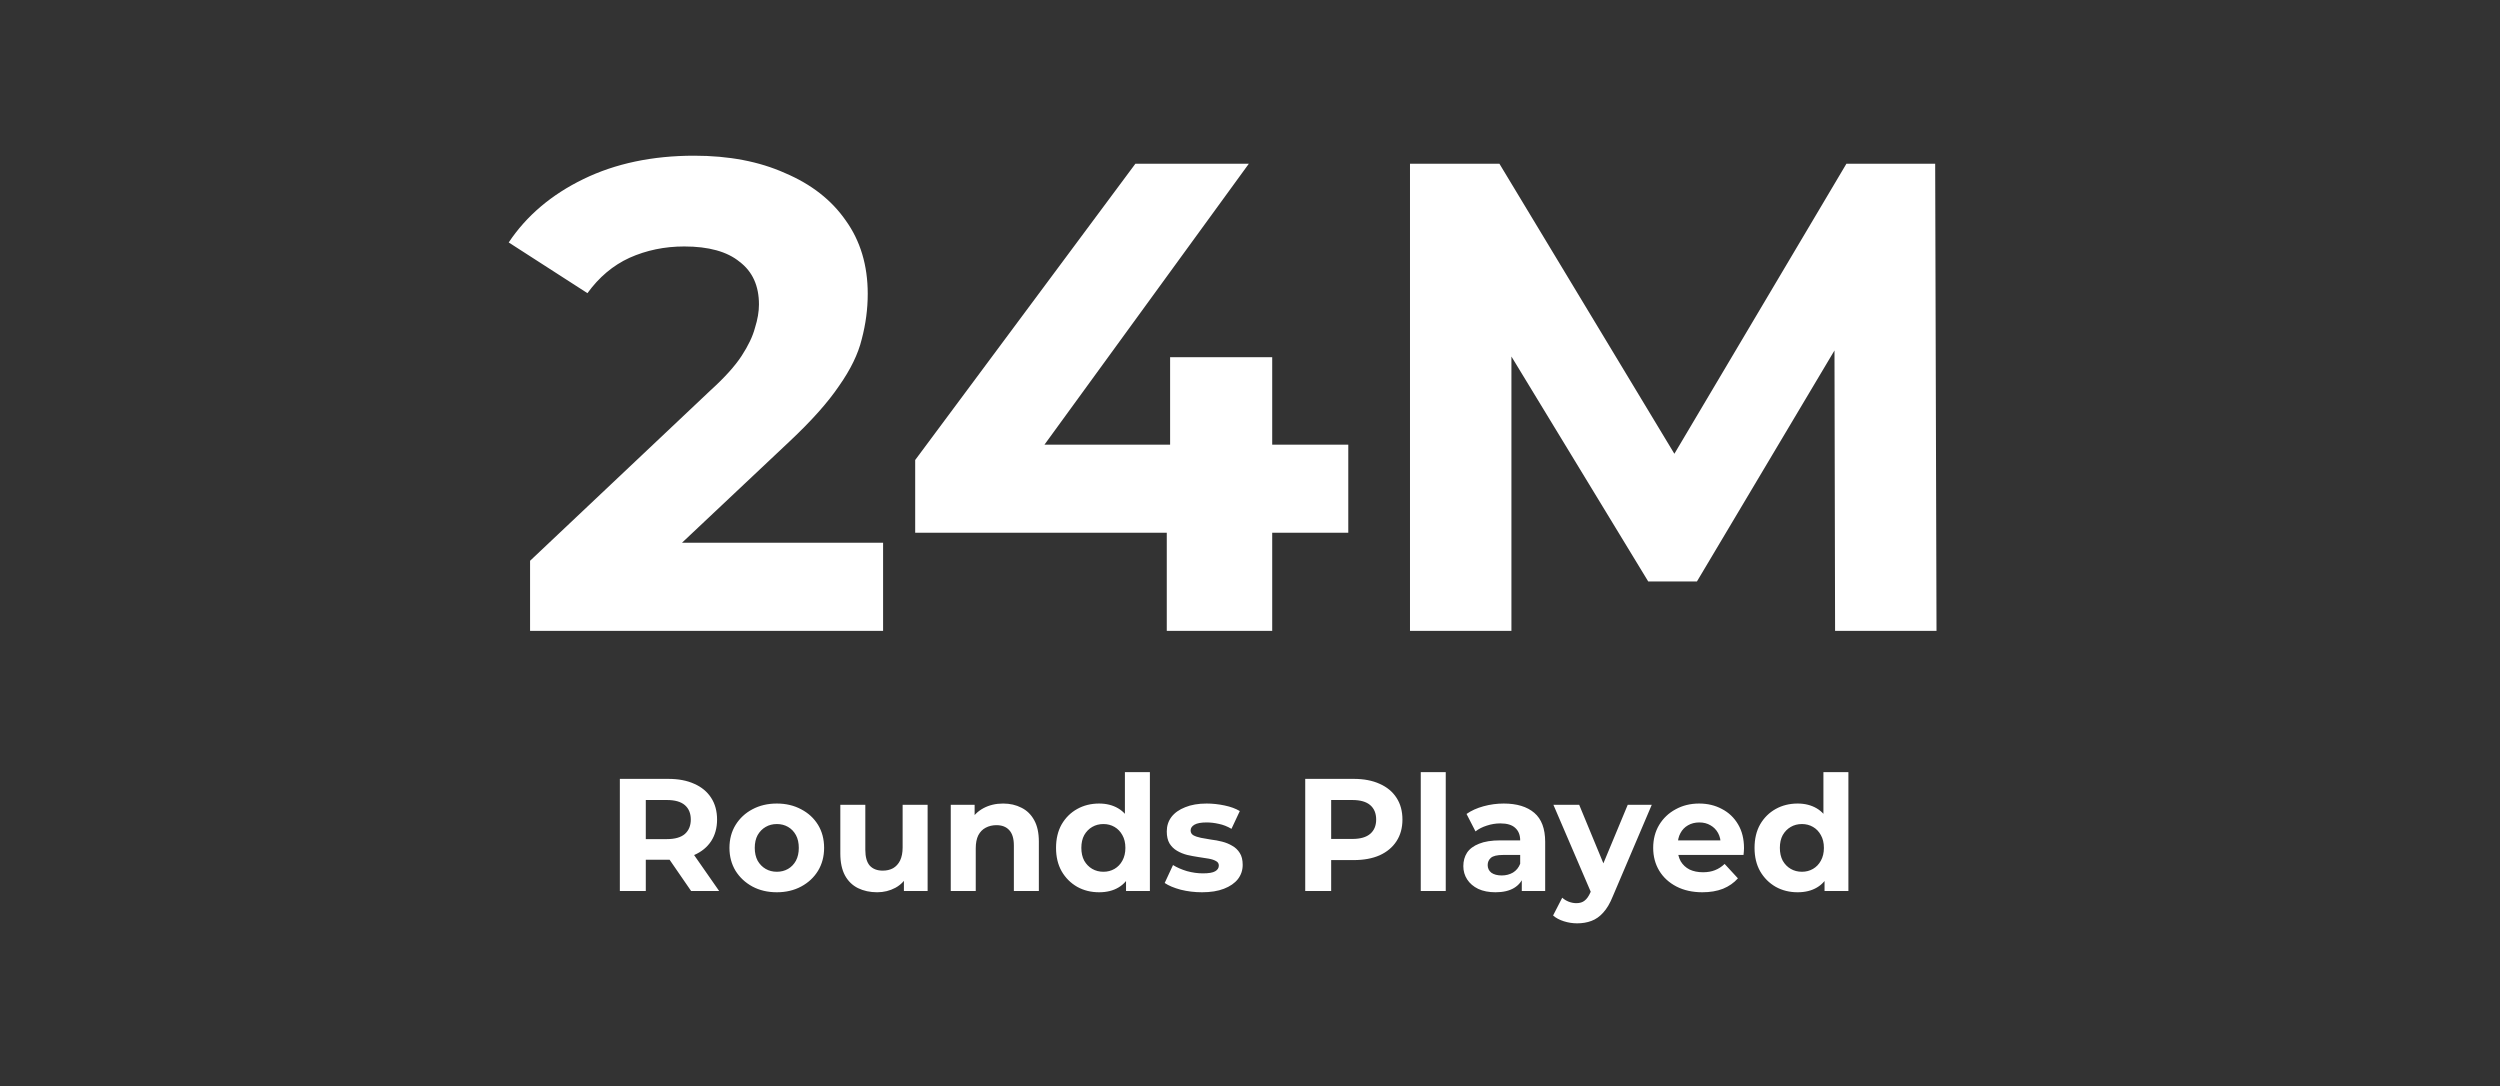
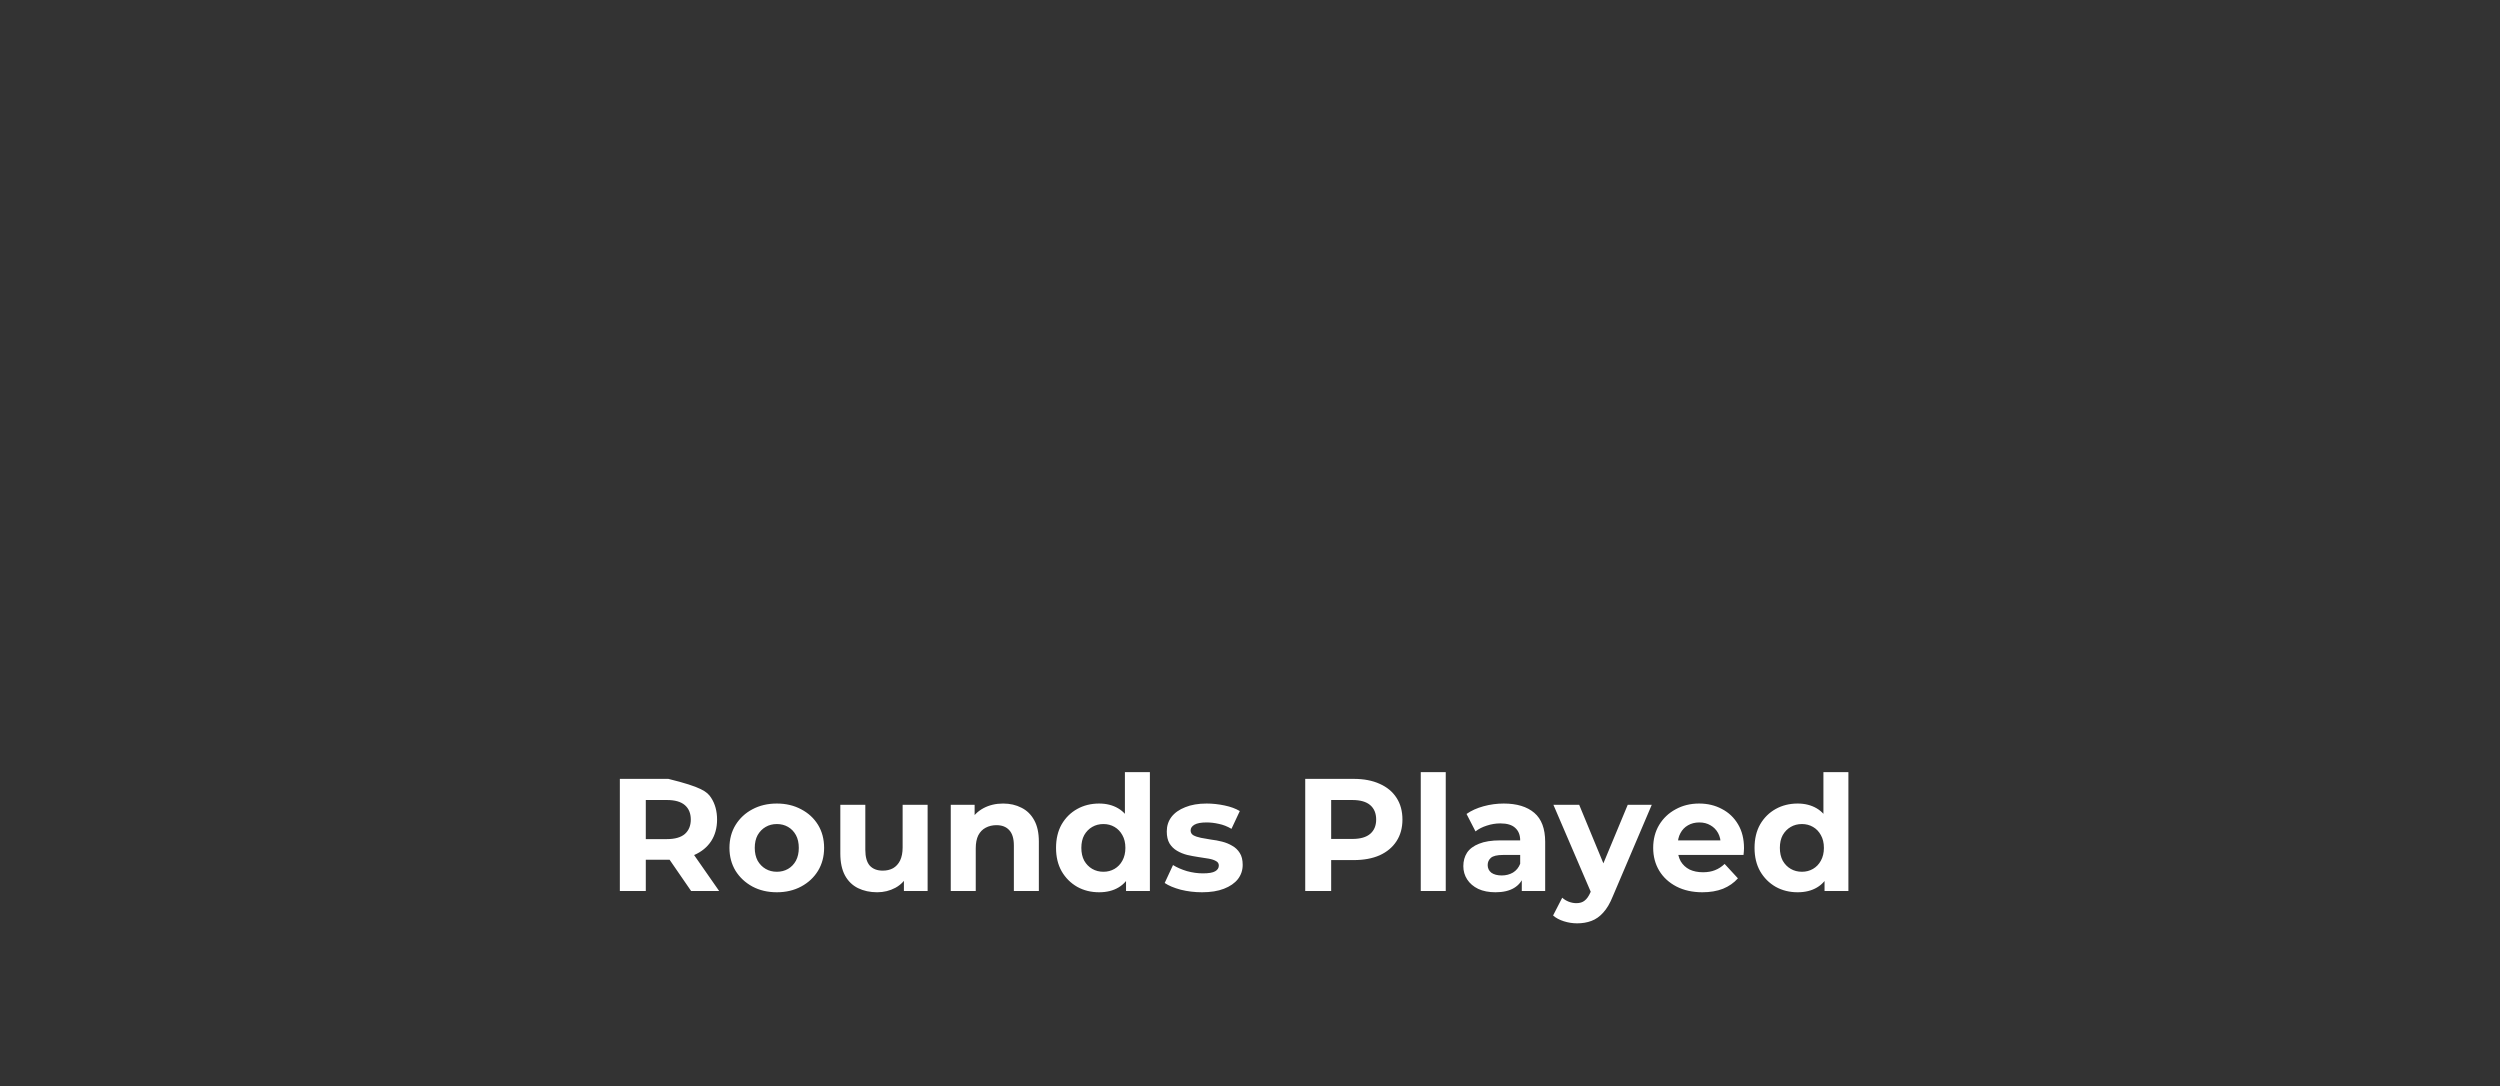
<svg xmlns="http://www.w3.org/2000/svg" fill="none" viewBox="0 0 214 93" height="93" width="214">
  <rect x="0" y="0" width="214" height="93" fill="#333333" stroke="none" />
-   <path fill="white" d="M45.374 54V48.002L60.797 33.435C62.016 32.331 62.911 31.341 63.482 30.465C64.053 29.589 64.434 28.789 64.625 28.066C64.853 27.342 64.967 26.676 64.967 26.066C64.967 24.467 64.415 23.248 63.311 22.41C62.244 21.535 60.664 21.097 58.569 21.097C56.894 21.097 55.333 21.42 53.885 22.068C52.476 22.715 51.277 23.724 50.286 25.095L43.546 20.754C45.069 18.469 47.202 16.66 49.944 15.327C52.686 13.994 55.847 13.328 59.426 13.328C62.397 13.328 64.986 13.823 67.195 14.813C69.442 15.765 71.175 17.117 72.393 18.869C73.65 20.621 74.278 22.715 74.278 25.152C74.278 26.447 74.107 27.742 73.764 29.037C73.46 30.294 72.812 31.627 71.822 33.036C70.87 34.445 69.461 36.025 67.595 37.777L54.799 49.83L53.029 46.46H75.592V54H45.374ZM78.34 45.603V39.376L97.191 14.013H106.902L88.451 39.376L83.938 38.062H115.413V45.603H78.34ZM99.876 54V45.603L100.161 38.062V30.579H108.901V54H99.876ZM120.695 54V14.013H128.349L145.372 42.233H141.316L158.054 14.013H165.651L165.765 54H157.083L157.026 27.323H158.625L145.258 49.773H141.088L127.435 27.323H129.378V54H120.695Z" />
-   <path fill="white" d="M53.059 76.269V66.672H57.213C58.072 66.672 58.812 66.813 59.434 67.097C60.056 67.371 60.535 67.769 60.873 68.29C61.212 68.811 61.381 69.432 61.381 70.154C61.381 70.867 61.212 71.484 60.873 72.005C60.535 72.517 60.056 72.91 59.434 73.184C58.812 73.458 58.072 73.595 57.213 73.595H54.293L55.28 72.622V76.269H53.059ZM59.16 76.269L56.761 72.786H59.132L61.559 76.269H59.16ZM55.28 72.868L54.293 71.827H57.09C57.775 71.827 58.287 71.68 58.625 71.388C58.963 71.086 59.132 70.675 59.132 70.154C59.132 69.624 58.963 69.213 58.625 68.92C58.287 68.628 57.775 68.481 57.09 68.481H54.293L55.28 67.426V72.868ZM66.499 76.378C65.713 76.378 65.014 76.214 64.402 75.885C63.798 75.556 63.319 75.108 62.962 74.541C62.615 73.965 62.441 73.312 62.441 72.581C62.441 71.84 62.615 71.187 62.962 70.62C63.319 70.044 63.798 69.597 64.402 69.277C65.014 68.948 65.713 68.783 66.499 68.783C67.276 68.783 67.971 68.948 68.583 69.277C69.195 69.597 69.675 70.04 70.023 70.606C70.37 71.173 70.544 71.831 70.544 72.581C70.544 73.312 70.37 73.965 70.023 74.541C69.675 75.108 69.195 75.556 68.583 75.885C67.971 76.214 67.276 76.378 66.499 76.378ZM66.499 74.623C66.856 74.623 67.176 74.541 67.459 74.377C67.742 74.212 67.966 73.979 68.131 73.677C68.295 73.367 68.377 73.001 68.377 72.581C68.377 72.151 68.295 71.785 68.131 71.484C67.966 71.182 67.742 70.949 67.459 70.785C67.176 70.62 66.856 70.538 66.499 70.538C66.143 70.538 65.823 70.62 65.54 70.785C65.256 70.949 65.028 71.182 64.854 71.484C64.69 71.785 64.607 72.151 64.607 72.581C64.607 73.001 64.69 73.367 64.854 73.677C65.028 73.979 65.256 74.212 65.54 74.377C65.823 74.541 66.143 74.623 66.499 74.623ZM75.085 76.378C74.473 76.378 73.925 76.259 73.44 76.022C72.965 75.784 72.595 75.423 72.33 74.939C72.065 74.445 71.932 73.819 71.932 73.061V68.893H74.071V72.745C74.071 73.358 74.199 73.81 74.455 74.102C74.72 74.386 75.09 74.527 75.565 74.527C75.894 74.527 76.187 74.459 76.443 74.322C76.698 74.175 76.9 73.956 77.046 73.664C77.192 73.362 77.265 72.987 77.265 72.54V68.893H79.404V76.269H77.375V74.24L77.745 74.829C77.498 75.341 77.133 75.729 76.648 75.994C76.173 76.25 75.652 76.378 75.085 76.378ZM85.868 68.783C86.453 68.783 86.974 68.902 87.431 69.139C87.897 69.368 88.263 69.724 88.528 70.209C88.793 70.684 88.926 71.296 88.926 72.046V76.269H86.787V72.375C86.787 71.781 86.654 71.342 86.389 71.059C86.133 70.775 85.768 70.634 85.293 70.634C84.954 70.634 84.648 70.707 84.374 70.853C84.109 70.99 83.899 71.205 83.743 71.498C83.597 71.79 83.524 72.165 83.524 72.622V76.269H81.385V68.893H83.428V70.936L83.044 70.319C83.309 69.825 83.689 69.446 84.182 69.181C84.676 68.916 85.238 68.783 85.868 68.783ZM94.085 76.378C93.39 76.378 92.764 76.223 92.207 75.912C91.649 75.592 91.206 75.149 90.877 74.582C90.557 74.016 90.397 73.348 90.397 72.581C90.397 71.804 90.557 71.132 90.877 70.565C91.206 69.999 91.649 69.56 92.207 69.249C92.764 68.938 93.39 68.783 94.085 68.783C94.706 68.783 95.25 68.92 95.716 69.194C96.182 69.469 96.543 69.884 96.799 70.442C97.055 70.999 97.183 71.712 97.183 72.581C97.183 73.44 97.06 74.153 96.813 74.719C96.566 75.277 96.21 75.693 95.744 75.967C95.287 76.241 94.734 76.378 94.085 76.378ZM94.455 74.623C94.802 74.623 95.118 74.541 95.401 74.377C95.684 74.212 95.908 73.979 96.073 73.677C96.246 73.367 96.333 73.001 96.333 72.581C96.333 72.151 96.246 71.785 96.073 71.484C95.908 71.182 95.684 70.949 95.401 70.785C95.118 70.62 94.802 70.538 94.455 70.538C94.099 70.538 93.779 70.62 93.495 70.785C93.212 70.949 92.983 71.182 92.81 71.484C92.645 71.785 92.563 72.151 92.563 72.581C92.563 73.001 92.645 73.367 92.81 73.677C92.983 73.979 93.212 74.212 93.495 74.377C93.779 74.541 94.099 74.623 94.455 74.623ZM96.388 76.269V74.76L96.429 72.567L96.292 70.387V66.096H98.431V76.269H96.388ZM102.892 76.378C102.261 76.378 101.653 76.305 101.068 76.159C100.492 76.004 100.035 75.812 99.697 75.583L100.41 74.048C100.748 74.258 101.146 74.431 101.603 74.569C102.069 74.697 102.526 74.76 102.974 74.76C103.467 74.76 103.815 74.701 104.016 74.582C104.226 74.463 104.331 74.299 104.331 74.089C104.331 73.915 104.249 73.787 104.084 73.705C103.929 73.613 103.719 73.545 103.454 73.499C103.189 73.454 102.896 73.408 102.576 73.362C102.266 73.316 101.95 73.257 101.63 73.184C101.31 73.102 101.018 72.983 100.753 72.827C100.488 72.672 100.273 72.462 100.109 72.197C99.953 71.932 99.876 71.589 99.876 71.168C99.876 70.702 100.008 70.291 100.273 69.935C100.547 69.578 100.94 69.299 101.452 69.098C101.964 68.888 102.576 68.783 103.289 68.783C103.792 68.783 104.304 68.838 104.825 68.948C105.346 69.057 105.78 69.217 106.127 69.427L105.414 70.949C105.058 70.739 104.697 70.597 104.331 70.524C103.975 70.442 103.627 70.401 103.289 70.401C102.814 70.401 102.467 70.465 102.247 70.593C102.028 70.721 101.918 70.885 101.918 71.086C101.918 71.269 101.996 71.406 102.151 71.498C102.316 71.589 102.531 71.662 102.796 71.717C103.061 71.772 103.349 71.822 103.659 71.868C103.979 71.904 104.299 71.964 104.619 72.046C104.939 72.128 105.227 72.247 105.483 72.402C105.748 72.549 105.963 72.754 106.127 73.019C106.292 73.275 106.374 73.613 106.374 74.034C106.374 74.491 106.237 74.898 105.963 75.254C105.688 75.601 105.291 75.876 104.77 76.077C104.258 76.278 103.632 76.378 102.892 76.378ZM111.727 76.269V66.672H115.881C116.74 66.672 117.48 66.813 118.102 67.097C118.723 67.371 119.203 67.769 119.541 68.29C119.88 68.811 120.049 69.432 120.049 70.154C120.049 70.867 119.88 71.484 119.541 72.005C119.203 72.526 118.723 72.928 118.102 73.211C117.48 73.486 116.74 73.623 115.881 73.623H112.961L113.948 72.622V76.269H111.727ZM113.948 72.868L112.961 71.813H115.758C116.443 71.813 116.955 71.667 117.293 71.374C117.631 71.082 117.8 70.675 117.8 70.154C117.8 69.624 117.631 69.213 117.293 68.92C116.955 68.628 116.443 68.481 115.758 68.481H112.961L113.948 67.426V72.868ZM121.617 76.269V66.096H123.756V76.269H121.617ZM130.265 76.269V74.829L130.128 74.514V71.936C130.128 71.479 129.986 71.123 129.703 70.867C129.429 70.611 129.004 70.483 128.428 70.483C128.035 70.483 127.647 70.547 127.263 70.675C126.888 70.794 126.568 70.958 126.303 71.168L125.535 69.674C125.938 69.391 126.422 69.171 126.989 69.016C127.555 68.861 128.131 68.783 128.716 68.783C129.84 68.783 130.713 69.048 131.335 69.578C131.956 70.108 132.267 70.936 132.267 72.06V76.269H130.265ZM128.017 76.378C127.441 76.378 126.947 76.282 126.536 76.09C126.125 75.889 125.81 75.62 125.59 75.281C125.371 74.943 125.261 74.564 125.261 74.144C125.261 73.705 125.366 73.321 125.577 72.992C125.796 72.663 126.139 72.407 126.605 72.224C127.071 72.032 127.679 71.936 128.428 71.936H130.389V73.184H128.661C128.159 73.184 127.811 73.266 127.619 73.431C127.436 73.595 127.345 73.801 127.345 74.048C127.345 74.322 127.45 74.541 127.66 74.706C127.88 74.861 128.177 74.939 128.552 74.939C128.908 74.939 129.228 74.856 129.511 74.692C129.795 74.518 130 74.267 130.128 73.938L130.457 74.925C130.302 75.4 130.018 75.761 129.607 76.008C129.196 76.255 128.666 76.378 128.017 76.378ZM135.001 79.038C134.617 79.038 134.238 78.978 133.863 78.86C133.488 78.741 133.182 78.576 132.944 78.366L133.726 76.844C133.89 76.991 134.078 77.105 134.288 77.187C134.507 77.269 134.722 77.311 134.932 77.311C135.234 77.311 135.472 77.237 135.645 77.091C135.828 76.954 135.993 76.721 136.139 76.392L136.523 75.487L136.687 75.254L139.333 68.893H141.39L138.058 76.721C137.821 77.315 137.546 77.781 137.236 78.119C136.934 78.457 136.596 78.695 136.221 78.832C135.855 78.969 135.449 79.038 135.001 79.038ZM136.262 76.556L132.972 68.893H135.179L137.729 75.062L136.262 76.556ZM145.722 76.378C144.881 76.378 144.141 76.214 143.501 75.885C142.87 75.556 142.381 75.108 142.034 74.541C141.687 73.965 141.513 73.312 141.513 72.581C141.513 71.84 141.682 71.187 142.02 70.62C142.368 70.044 142.838 69.597 143.432 69.277C144.027 68.948 144.698 68.783 145.448 68.783C146.17 68.783 146.819 68.938 147.395 69.249C147.98 69.551 148.441 69.99 148.779 70.565C149.117 71.132 149.287 71.813 149.287 72.608C149.287 72.69 149.282 72.786 149.273 72.896C149.264 72.996 149.255 73.093 149.245 73.184H143.254V71.936H148.121L147.299 72.306C147.299 71.923 147.221 71.589 147.066 71.306C146.91 71.022 146.695 70.803 146.421 70.648C146.147 70.483 145.827 70.401 145.462 70.401C145.096 70.401 144.771 70.483 144.488 70.648C144.214 70.803 143.999 71.027 143.844 71.319C143.688 71.603 143.611 71.941 143.611 72.334V72.663C143.611 73.065 143.698 73.421 143.871 73.732C144.054 74.034 144.305 74.267 144.625 74.431C144.954 74.587 145.338 74.665 145.777 74.665C146.17 74.665 146.513 74.605 146.805 74.486C147.107 74.368 147.381 74.189 147.628 73.952L148.766 75.186C148.427 75.569 148.002 75.866 147.491 76.077C146.979 76.278 146.389 76.378 145.722 76.378ZM153.877 76.378C153.183 76.378 152.557 76.223 151.999 75.912C151.442 75.592 150.998 75.149 150.669 74.582C150.349 74.016 150.189 73.348 150.189 72.581C150.189 71.804 150.349 71.132 150.669 70.565C150.998 69.999 151.442 69.56 151.999 69.249C152.557 68.938 153.183 68.783 153.877 68.783C154.499 68.783 155.043 68.92 155.509 69.194C155.975 69.469 156.336 69.884 156.592 70.442C156.848 70.999 156.976 71.712 156.976 72.581C156.976 73.44 156.852 74.153 156.606 74.719C156.359 75.277 156.002 75.693 155.536 75.967C155.079 76.241 154.526 76.378 153.877 76.378ZM154.248 74.623C154.595 74.623 154.91 74.541 155.193 74.377C155.477 74.212 155.701 73.979 155.865 73.677C156.039 73.367 156.126 73.001 156.126 72.581C156.126 72.151 156.039 71.785 155.865 71.484C155.701 71.182 155.477 70.949 155.193 70.785C154.91 70.62 154.595 70.538 154.248 70.538C153.891 70.538 153.571 70.62 153.288 70.785C153.004 70.949 152.776 71.182 152.602 71.484C152.438 71.785 152.356 72.151 152.356 72.581C152.356 73.001 152.438 73.367 152.602 73.677C152.776 73.979 153.004 74.212 153.288 74.377C153.571 74.541 153.891 74.623 154.248 74.623ZM156.181 76.269V74.76L156.222 72.567L156.085 70.387V66.096H158.223V76.269H156.181Z" />
+   <path fill="white" d="M53.059 76.269V66.672H57.213C60.056 67.371 60.535 67.769 60.873 68.29C61.212 68.811 61.381 69.432 61.381 70.154C61.381 70.867 61.212 71.484 60.873 72.005C60.535 72.517 60.056 72.91 59.434 73.184C58.812 73.458 58.072 73.595 57.213 73.595H54.293L55.28 72.622V76.269H53.059ZM59.16 76.269L56.761 72.786H59.132L61.559 76.269H59.16ZM55.28 72.868L54.293 71.827H57.09C57.775 71.827 58.287 71.68 58.625 71.388C58.963 71.086 59.132 70.675 59.132 70.154C59.132 69.624 58.963 69.213 58.625 68.92C58.287 68.628 57.775 68.481 57.09 68.481H54.293L55.28 67.426V72.868ZM66.499 76.378C65.713 76.378 65.014 76.214 64.402 75.885C63.798 75.556 63.319 75.108 62.962 74.541C62.615 73.965 62.441 73.312 62.441 72.581C62.441 71.84 62.615 71.187 62.962 70.62C63.319 70.044 63.798 69.597 64.402 69.277C65.014 68.948 65.713 68.783 66.499 68.783C67.276 68.783 67.971 68.948 68.583 69.277C69.195 69.597 69.675 70.04 70.023 70.606C70.37 71.173 70.544 71.831 70.544 72.581C70.544 73.312 70.37 73.965 70.023 74.541C69.675 75.108 69.195 75.556 68.583 75.885C67.971 76.214 67.276 76.378 66.499 76.378ZM66.499 74.623C66.856 74.623 67.176 74.541 67.459 74.377C67.742 74.212 67.966 73.979 68.131 73.677C68.295 73.367 68.377 73.001 68.377 72.581C68.377 72.151 68.295 71.785 68.131 71.484C67.966 71.182 67.742 70.949 67.459 70.785C67.176 70.62 66.856 70.538 66.499 70.538C66.143 70.538 65.823 70.62 65.54 70.785C65.256 70.949 65.028 71.182 64.854 71.484C64.69 71.785 64.607 72.151 64.607 72.581C64.607 73.001 64.69 73.367 64.854 73.677C65.028 73.979 65.256 74.212 65.54 74.377C65.823 74.541 66.143 74.623 66.499 74.623ZM75.085 76.378C74.473 76.378 73.925 76.259 73.44 76.022C72.965 75.784 72.595 75.423 72.33 74.939C72.065 74.445 71.932 73.819 71.932 73.061V68.893H74.071V72.745C74.071 73.358 74.199 73.81 74.455 74.102C74.72 74.386 75.09 74.527 75.565 74.527C75.894 74.527 76.187 74.459 76.443 74.322C76.698 74.175 76.9 73.956 77.046 73.664C77.192 73.362 77.265 72.987 77.265 72.54V68.893H79.404V76.269H77.375V74.24L77.745 74.829C77.498 75.341 77.133 75.729 76.648 75.994C76.173 76.25 75.652 76.378 75.085 76.378ZM85.868 68.783C86.453 68.783 86.974 68.902 87.431 69.139C87.897 69.368 88.263 69.724 88.528 70.209C88.793 70.684 88.926 71.296 88.926 72.046V76.269H86.787V72.375C86.787 71.781 86.654 71.342 86.389 71.059C86.133 70.775 85.768 70.634 85.293 70.634C84.954 70.634 84.648 70.707 84.374 70.853C84.109 70.99 83.899 71.205 83.743 71.498C83.597 71.79 83.524 72.165 83.524 72.622V76.269H81.385V68.893H83.428V70.936L83.044 70.319C83.309 69.825 83.689 69.446 84.182 69.181C84.676 68.916 85.238 68.783 85.868 68.783ZM94.085 76.378C93.39 76.378 92.764 76.223 92.207 75.912C91.649 75.592 91.206 75.149 90.877 74.582C90.557 74.016 90.397 73.348 90.397 72.581C90.397 71.804 90.557 71.132 90.877 70.565C91.206 69.999 91.649 69.56 92.207 69.249C92.764 68.938 93.39 68.783 94.085 68.783C94.706 68.783 95.25 68.92 95.716 69.194C96.182 69.469 96.543 69.884 96.799 70.442C97.055 70.999 97.183 71.712 97.183 72.581C97.183 73.44 97.06 74.153 96.813 74.719C96.566 75.277 96.21 75.693 95.744 75.967C95.287 76.241 94.734 76.378 94.085 76.378ZM94.455 74.623C94.802 74.623 95.118 74.541 95.401 74.377C95.684 74.212 95.908 73.979 96.073 73.677C96.246 73.367 96.333 73.001 96.333 72.581C96.333 72.151 96.246 71.785 96.073 71.484C95.908 71.182 95.684 70.949 95.401 70.785C95.118 70.62 94.802 70.538 94.455 70.538C94.099 70.538 93.779 70.62 93.495 70.785C93.212 70.949 92.983 71.182 92.81 71.484C92.645 71.785 92.563 72.151 92.563 72.581C92.563 73.001 92.645 73.367 92.81 73.677C92.983 73.979 93.212 74.212 93.495 74.377C93.779 74.541 94.099 74.623 94.455 74.623ZM96.388 76.269V74.76L96.429 72.567L96.292 70.387V66.096H98.431V76.269H96.388ZM102.892 76.378C102.261 76.378 101.653 76.305 101.068 76.159C100.492 76.004 100.035 75.812 99.697 75.583L100.41 74.048C100.748 74.258 101.146 74.431 101.603 74.569C102.069 74.697 102.526 74.76 102.974 74.76C103.467 74.76 103.815 74.701 104.016 74.582C104.226 74.463 104.331 74.299 104.331 74.089C104.331 73.915 104.249 73.787 104.084 73.705C103.929 73.613 103.719 73.545 103.454 73.499C103.189 73.454 102.896 73.408 102.576 73.362C102.266 73.316 101.95 73.257 101.63 73.184C101.31 73.102 101.018 72.983 100.753 72.827C100.488 72.672 100.273 72.462 100.109 72.197C99.953 71.932 99.876 71.589 99.876 71.168C99.876 70.702 100.008 70.291 100.273 69.935C100.547 69.578 100.94 69.299 101.452 69.098C101.964 68.888 102.576 68.783 103.289 68.783C103.792 68.783 104.304 68.838 104.825 68.948C105.346 69.057 105.78 69.217 106.127 69.427L105.414 70.949C105.058 70.739 104.697 70.597 104.331 70.524C103.975 70.442 103.627 70.401 103.289 70.401C102.814 70.401 102.467 70.465 102.247 70.593C102.028 70.721 101.918 70.885 101.918 71.086C101.918 71.269 101.996 71.406 102.151 71.498C102.316 71.589 102.531 71.662 102.796 71.717C103.061 71.772 103.349 71.822 103.659 71.868C103.979 71.904 104.299 71.964 104.619 72.046C104.939 72.128 105.227 72.247 105.483 72.402C105.748 72.549 105.963 72.754 106.127 73.019C106.292 73.275 106.374 73.613 106.374 74.034C106.374 74.491 106.237 74.898 105.963 75.254C105.688 75.601 105.291 75.876 104.77 76.077C104.258 76.278 103.632 76.378 102.892 76.378ZM111.727 76.269V66.672H115.881C116.74 66.672 117.48 66.813 118.102 67.097C118.723 67.371 119.203 67.769 119.541 68.29C119.88 68.811 120.049 69.432 120.049 70.154C120.049 70.867 119.88 71.484 119.541 72.005C119.203 72.526 118.723 72.928 118.102 73.211C117.48 73.486 116.74 73.623 115.881 73.623H112.961L113.948 72.622V76.269H111.727ZM113.948 72.868L112.961 71.813H115.758C116.443 71.813 116.955 71.667 117.293 71.374C117.631 71.082 117.8 70.675 117.8 70.154C117.8 69.624 117.631 69.213 117.293 68.92C116.955 68.628 116.443 68.481 115.758 68.481H112.961L113.948 67.426V72.868ZM121.617 76.269V66.096H123.756V76.269H121.617ZM130.265 76.269V74.829L130.128 74.514V71.936C130.128 71.479 129.986 71.123 129.703 70.867C129.429 70.611 129.004 70.483 128.428 70.483C128.035 70.483 127.647 70.547 127.263 70.675C126.888 70.794 126.568 70.958 126.303 71.168L125.535 69.674C125.938 69.391 126.422 69.171 126.989 69.016C127.555 68.861 128.131 68.783 128.716 68.783C129.84 68.783 130.713 69.048 131.335 69.578C131.956 70.108 132.267 70.936 132.267 72.06V76.269H130.265ZM128.017 76.378C127.441 76.378 126.947 76.282 126.536 76.09C126.125 75.889 125.81 75.62 125.59 75.281C125.371 74.943 125.261 74.564 125.261 74.144C125.261 73.705 125.366 73.321 125.577 72.992C125.796 72.663 126.139 72.407 126.605 72.224C127.071 72.032 127.679 71.936 128.428 71.936H130.389V73.184H128.661C128.159 73.184 127.811 73.266 127.619 73.431C127.436 73.595 127.345 73.801 127.345 74.048C127.345 74.322 127.45 74.541 127.66 74.706C127.88 74.861 128.177 74.939 128.552 74.939C128.908 74.939 129.228 74.856 129.511 74.692C129.795 74.518 130 74.267 130.128 73.938L130.457 74.925C130.302 75.4 130.018 75.761 129.607 76.008C129.196 76.255 128.666 76.378 128.017 76.378ZM135.001 79.038C134.617 79.038 134.238 78.978 133.863 78.86C133.488 78.741 133.182 78.576 132.944 78.366L133.726 76.844C133.89 76.991 134.078 77.105 134.288 77.187C134.507 77.269 134.722 77.311 134.932 77.311C135.234 77.311 135.472 77.237 135.645 77.091C135.828 76.954 135.993 76.721 136.139 76.392L136.523 75.487L136.687 75.254L139.333 68.893H141.39L138.058 76.721C137.821 77.315 137.546 77.781 137.236 78.119C136.934 78.457 136.596 78.695 136.221 78.832C135.855 78.969 135.449 79.038 135.001 79.038ZM136.262 76.556L132.972 68.893H135.179L137.729 75.062L136.262 76.556ZM145.722 76.378C144.881 76.378 144.141 76.214 143.501 75.885C142.87 75.556 142.381 75.108 142.034 74.541C141.687 73.965 141.513 73.312 141.513 72.581C141.513 71.84 141.682 71.187 142.02 70.62C142.368 70.044 142.838 69.597 143.432 69.277C144.027 68.948 144.698 68.783 145.448 68.783C146.17 68.783 146.819 68.938 147.395 69.249C147.98 69.551 148.441 69.99 148.779 70.565C149.117 71.132 149.287 71.813 149.287 72.608C149.287 72.69 149.282 72.786 149.273 72.896C149.264 72.996 149.255 73.093 149.245 73.184H143.254V71.936H148.121L147.299 72.306C147.299 71.923 147.221 71.589 147.066 71.306C146.91 71.022 146.695 70.803 146.421 70.648C146.147 70.483 145.827 70.401 145.462 70.401C145.096 70.401 144.771 70.483 144.488 70.648C144.214 70.803 143.999 71.027 143.844 71.319C143.688 71.603 143.611 71.941 143.611 72.334V72.663C143.611 73.065 143.698 73.421 143.871 73.732C144.054 74.034 144.305 74.267 144.625 74.431C144.954 74.587 145.338 74.665 145.777 74.665C146.17 74.665 146.513 74.605 146.805 74.486C147.107 74.368 147.381 74.189 147.628 73.952L148.766 75.186C148.427 75.569 148.002 75.866 147.491 76.077C146.979 76.278 146.389 76.378 145.722 76.378ZM153.877 76.378C153.183 76.378 152.557 76.223 151.999 75.912C151.442 75.592 150.998 75.149 150.669 74.582C150.349 74.016 150.189 73.348 150.189 72.581C150.189 71.804 150.349 71.132 150.669 70.565C150.998 69.999 151.442 69.56 151.999 69.249C152.557 68.938 153.183 68.783 153.877 68.783C154.499 68.783 155.043 68.92 155.509 69.194C155.975 69.469 156.336 69.884 156.592 70.442C156.848 70.999 156.976 71.712 156.976 72.581C156.976 73.44 156.852 74.153 156.606 74.719C156.359 75.277 156.002 75.693 155.536 75.967C155.079 76.241 154.526 76.378 153.877 76.378ZM154.248 74.623C154.595 74.623 154.91 74.541 155.193 74.377C155.477 74.212 155.701 73.979 155.865 73.677C156.039 73.367 156.126 73.001 156.126 72.581C156.126 72.151 156.039 71.785 155.865 71.484C155.701 71.182 155.477 70.949 155.193 70.785C154.91 70.62 154.595 70.538 154.248 70.538C153.891 70.538 153.571 70.62 153.288 70.785C153.004 70.949 152.776 71.182 152.602 71.484C152.438 71.785 152.356 72.151 152.356 72.581C152.356 73.001 152.438 73.367 152.602 73.677C152.776 73.979 153.004 74.212 153.288 74.377C153.571 74.541 153.891 74.623 154.248 74.623ZM156.181 76.269V74.76L156.222 72.567L156.085 70.387V66.096H158.223V76.269H156.181Z" />
</svg>